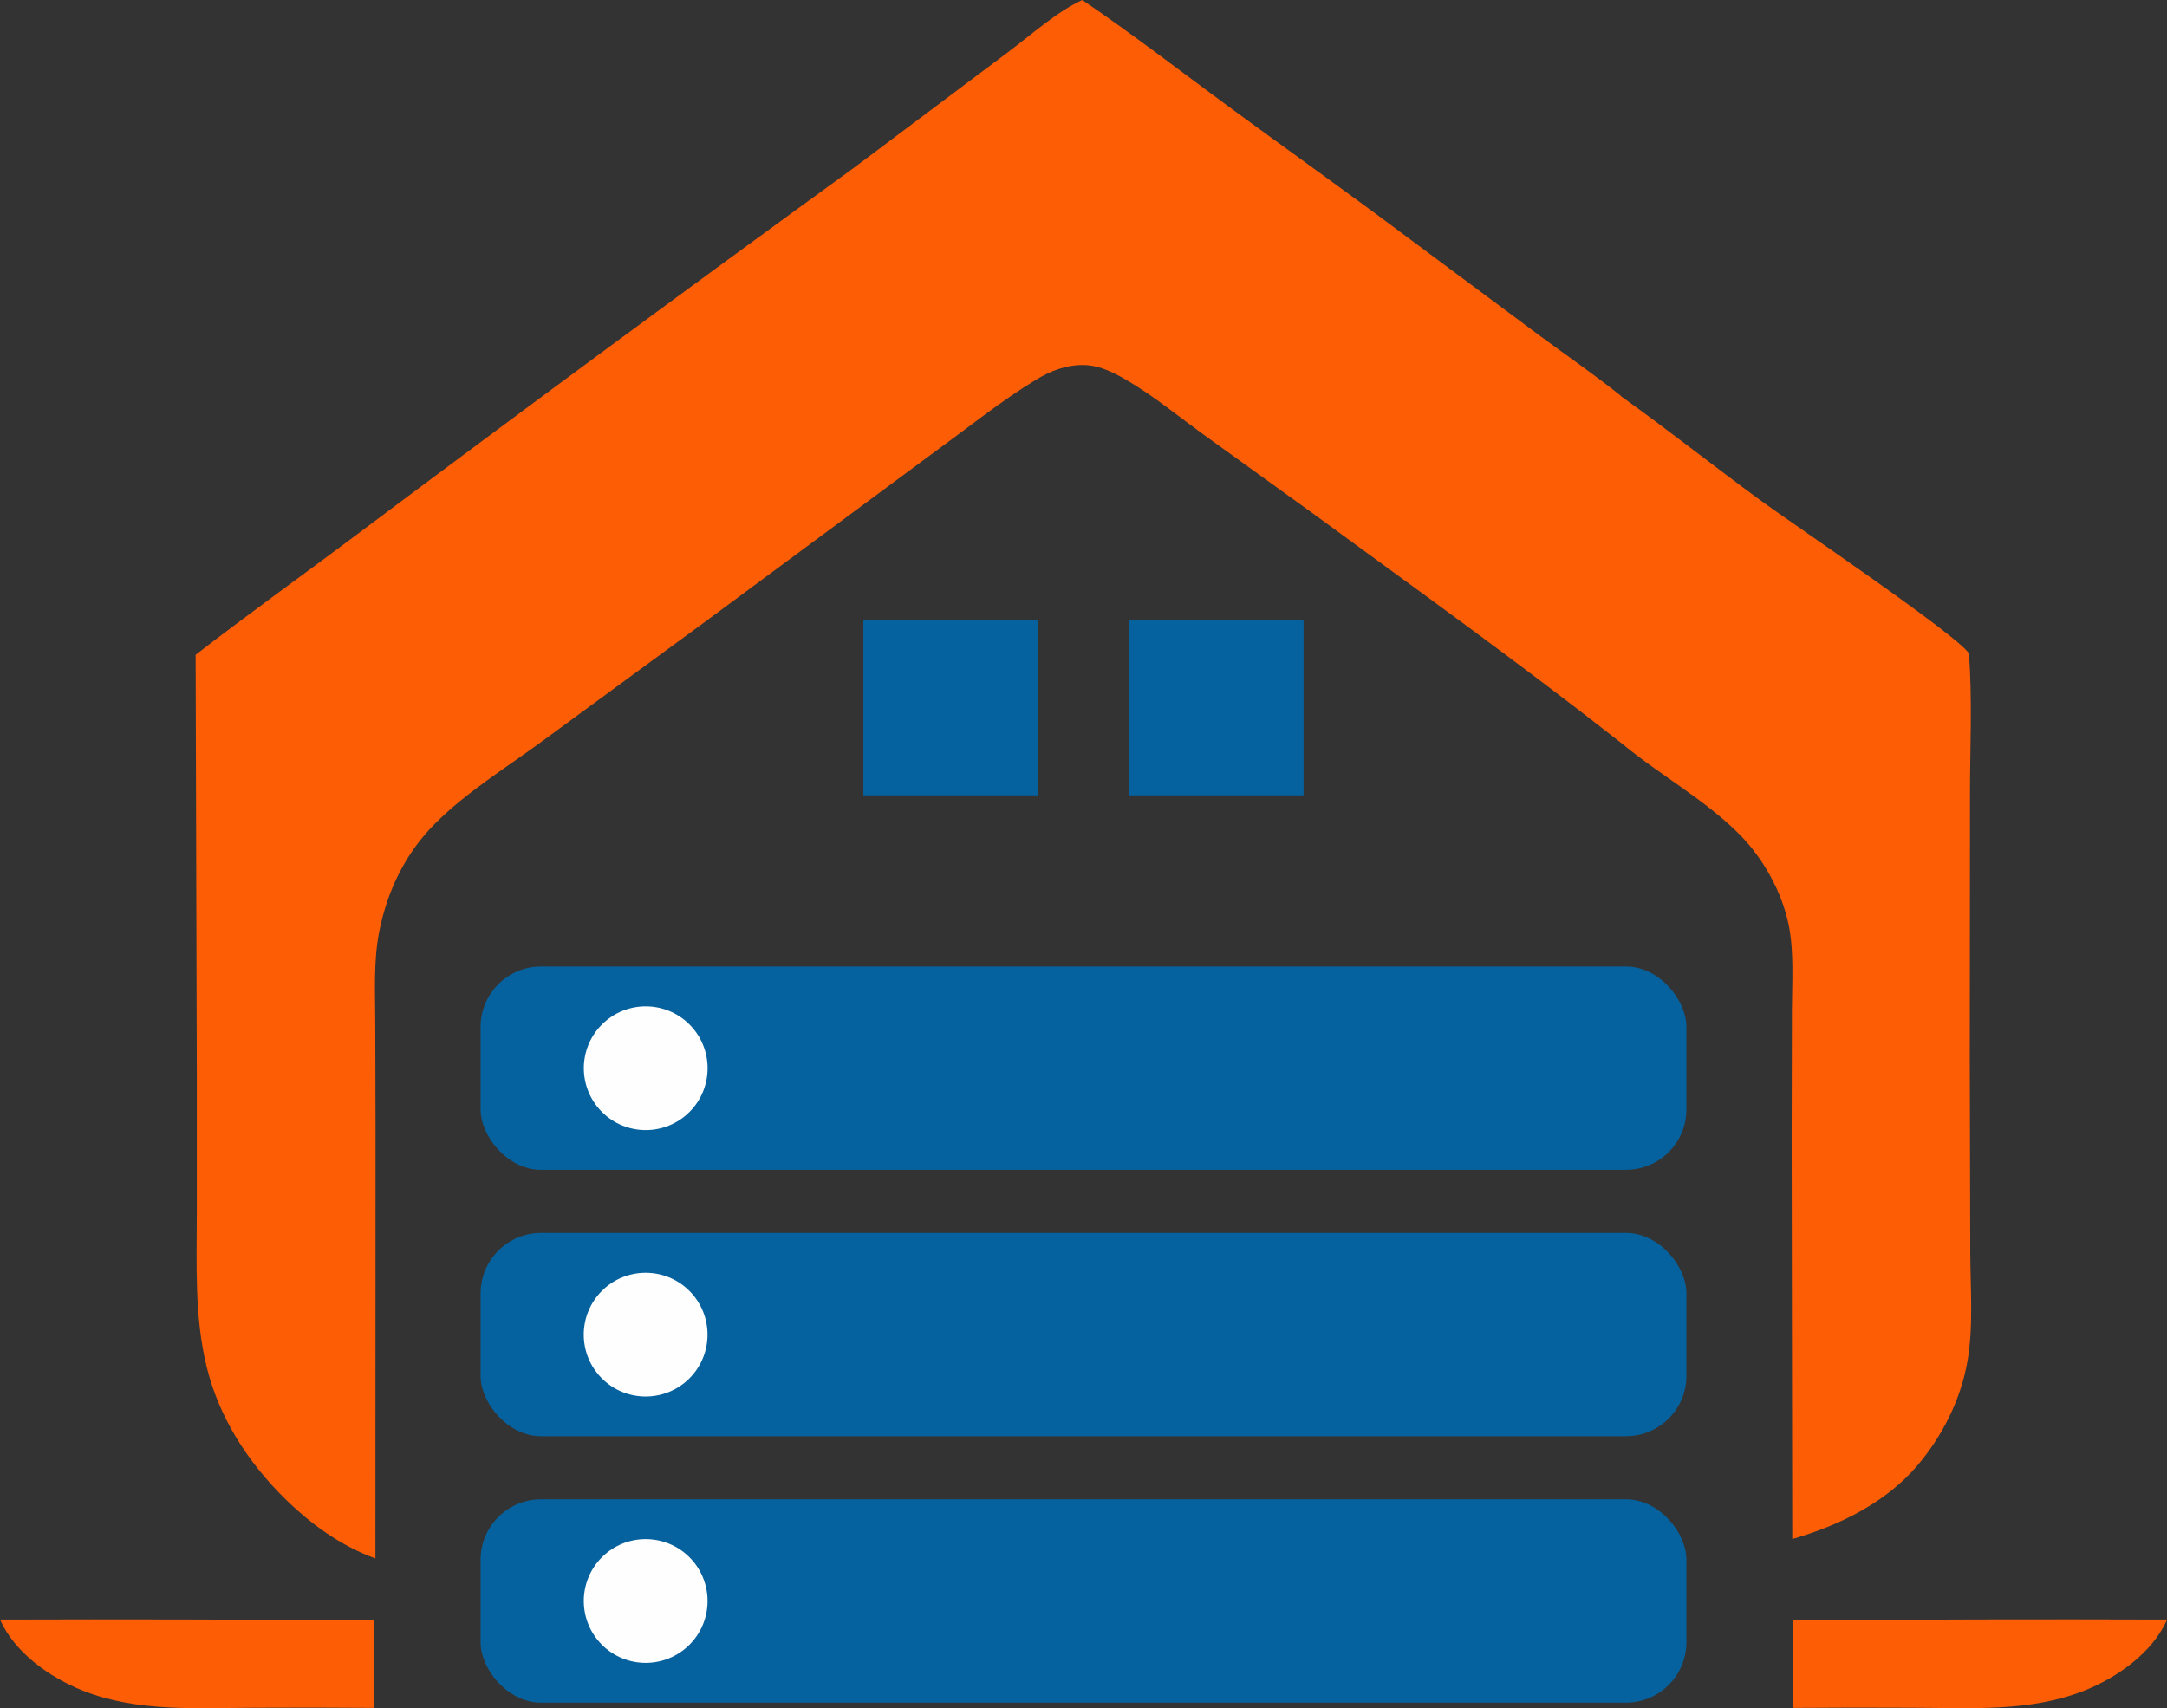
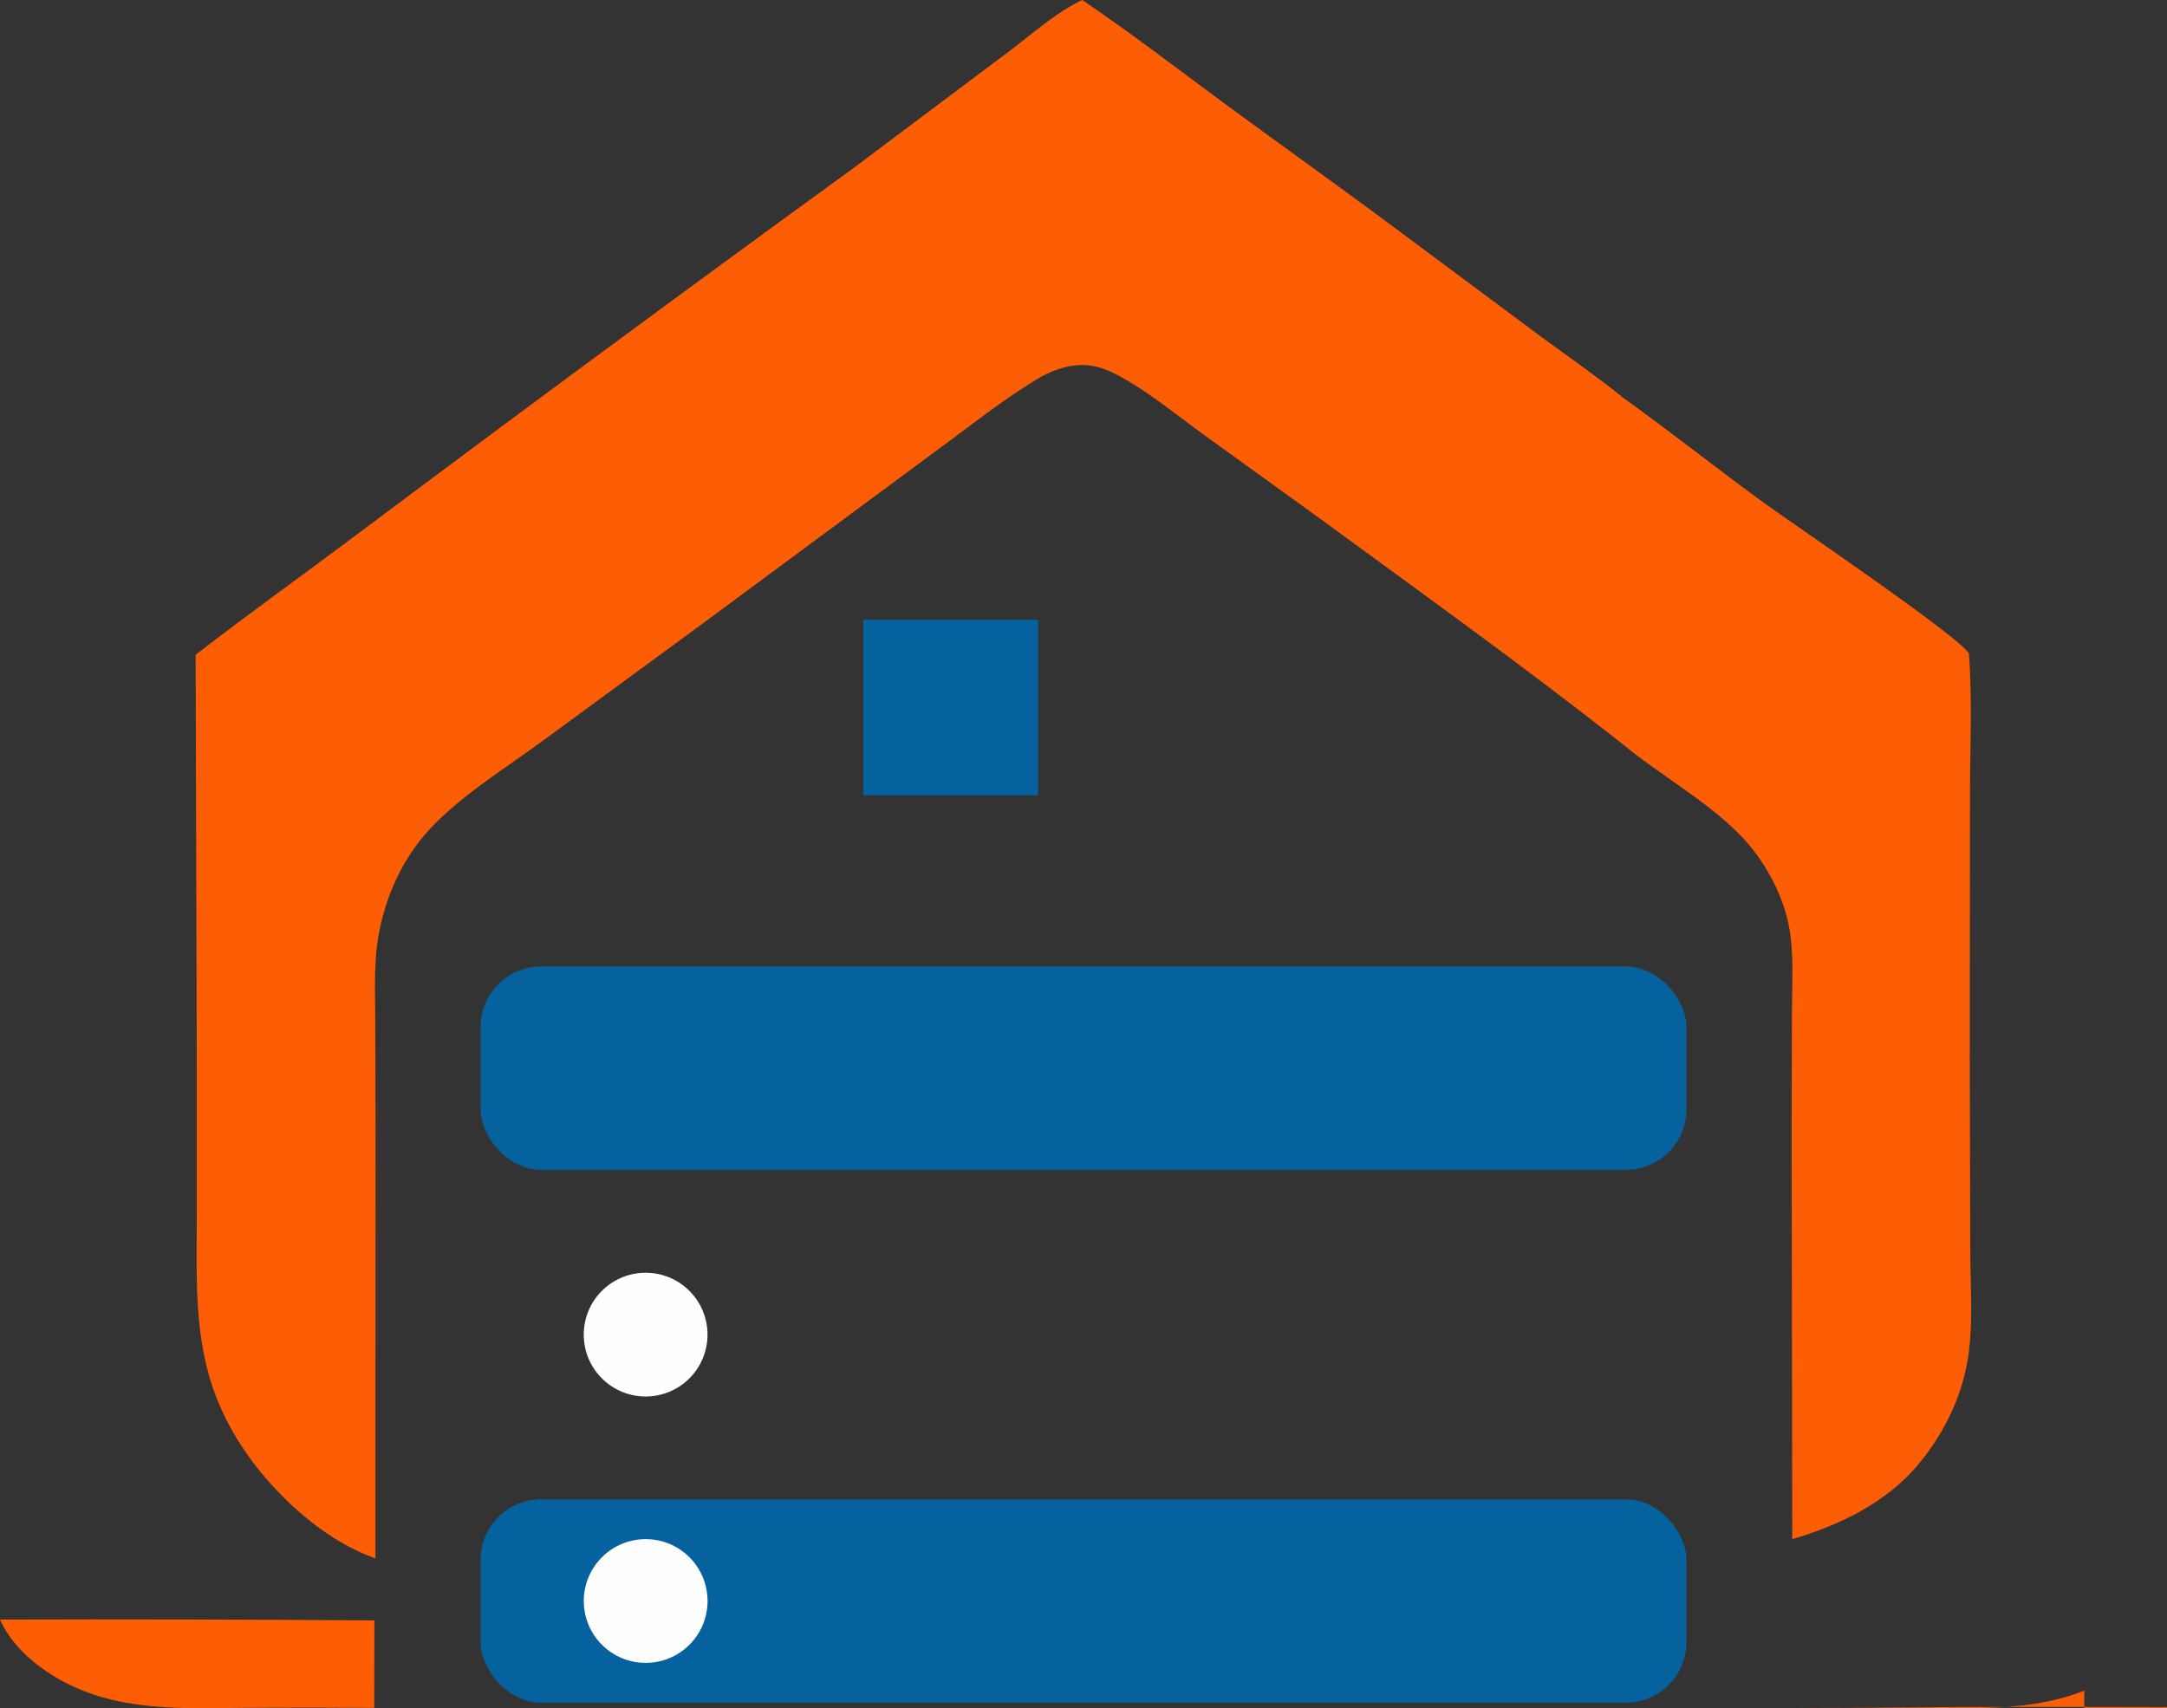
<svg xmlns="http://www.w3.org/2000/svg" id="Layer_2" data-name="Layer 2" width="316.9" height="249.87" viewBox="0 0 316.9 249.87">
  <rect x="0" y="0" width="316.9" height="249.87" fill="#333333" stroke="none" />
  <defs>
    <style>
      .cls-1 {
        fill: #fefefe;
      }

      .cls-2 {
        fill: #fd5d05;
      }

      .cls-3 {
        fill: #05629f;
      }
    </style>
  </defs>
  <g id="Layer_1-2" data-name="Layer 1">
    <g>
      <g>
        <path class="cls-2" d="m0,236.91c18.25-.06,36.5-.01,54.75.12l-.02,12.8c-5.85-.05-11.69-.05-17.54-.02-8.4.02-17.11.66-25.08-2.51-4.79-1.91-9.98-5.54-12.1-10.39Z" />
-         <path class="cls-2" d="m304.8,247.3c-7.97,3.17-16.68,2.52-25.08,2.51-5.85-.03-11.69-.03-17.54.02l-.02-12.8c18.25-.14,36.5-.18,54.75-.12-2.12,4.85-7.31,8.48-12.1,10.39Z" />
+         <path class="cls-2" d="m304.8,247.3c-7.97,3.17-16.68,2.52-25.08,2.51-5.85-.03-11.69-.03-17.54.02c18.25-.14,36.5-.18,54.75-.12-2.12,4.85-7.31,8.48-12.1,10.39Z" />
      </g>
      <path class="cls-2" d="m237.07,57.93c-3.8-3.05-7.84-5.83-11.76-8.72l-20.59-15.32c-8.26-6.17-16.64-12.13-24.95-18.23-7.14-5.25-14.17-10.69-21.5-15.66-3.8,1.77-7.49,5.11-10.86,7.63l-22.48,16.87c-24.58,17.86-49.02,35.9-73.32,54.12-7.65,5.73-15.44,11.31-23,17.16l.17,60.81v20.81c0,7.57-.37,15.14,1.45,22.56,1.81,7.38,5.98,13.87,11.35,19.18,3.83,3.78,8.24,6.98,13.32,8.83l.02-62.79-.04-15.76c-.01-4.37-.27-8.83.58-13.14,1.19-6.04,3.88-11.56,8.27-15.92,4.47-4.45,10.15-7.99,15.24-11.7l24.82-18.21,33.14-24.53c4.78-3.47,9.51-7.3,14.56-10.36,2.17-1.32,4.46-2.21,7.04-2.16,2.41.04,4.63,1.25,6.66,2.46,3.7,2.22,7.16,5.05,10.65,7.59l15.89,11.46c15.22,11.14,30.61,22.17,45.43,33.83,5.53,4.6,12.16,8.2,17.22,13.31,3.47,3.49,6.24,8.47,7.21,13.32.79,3.95.47,8.41.46,12.44l-.04,18.34.09,58.98c6.75-1.93,13.63-5.28,18.25-10.7,3.67-4.31,6.36-9.63,7.35-15.21.92-5.16.44-10.87.43-16.11l-.07-27.99.03-39.11c0-6.74.36-13.72-.16-20.43-1.66-2.67-25.91-19.04-30.51-22.41-6.84-5.01-13.48-10.29-20.38-15.22" />
      <g>
        <rect class="cls-3" x="70.28" y="141.38" width="176.34" height="29.74" rx="8.85" ry="8.85" />
-         <rect class="cls-3" x="70.28" y="180.35" width="176.34" height="29.74" rx="8.85" ry="8.85" />
        <rect class="cls-3" x="70.28" y="219.32" width="176.34" height="29.74" rx="8.85" ry="8.85" />
-         <circle class="cls-1" cx="94.42" cy="156.26" r="9.05" transform="translate(-82.83 112.53) rotate(-45)" />
        <circle class="cls-1" cx="94.42" cy="195.22" r="9.05" transform="translate(-110.39 123.95) rotate(-45)" />
        <circle class="cls-1" cx="94.42" cy="234.19" r="9.05" transform="translate(-137.94 135.36) rotate(-45)" />
      </g>
      <g>
        <rect class="cls-3" x="126.26" y="90.67" width="25.56" height="25.67" />
-         <rect class="cls-3" x="165.07" y="90.67" width="25.56" height="25.67" />
      </g>
    </g>
  </g>
</svg>